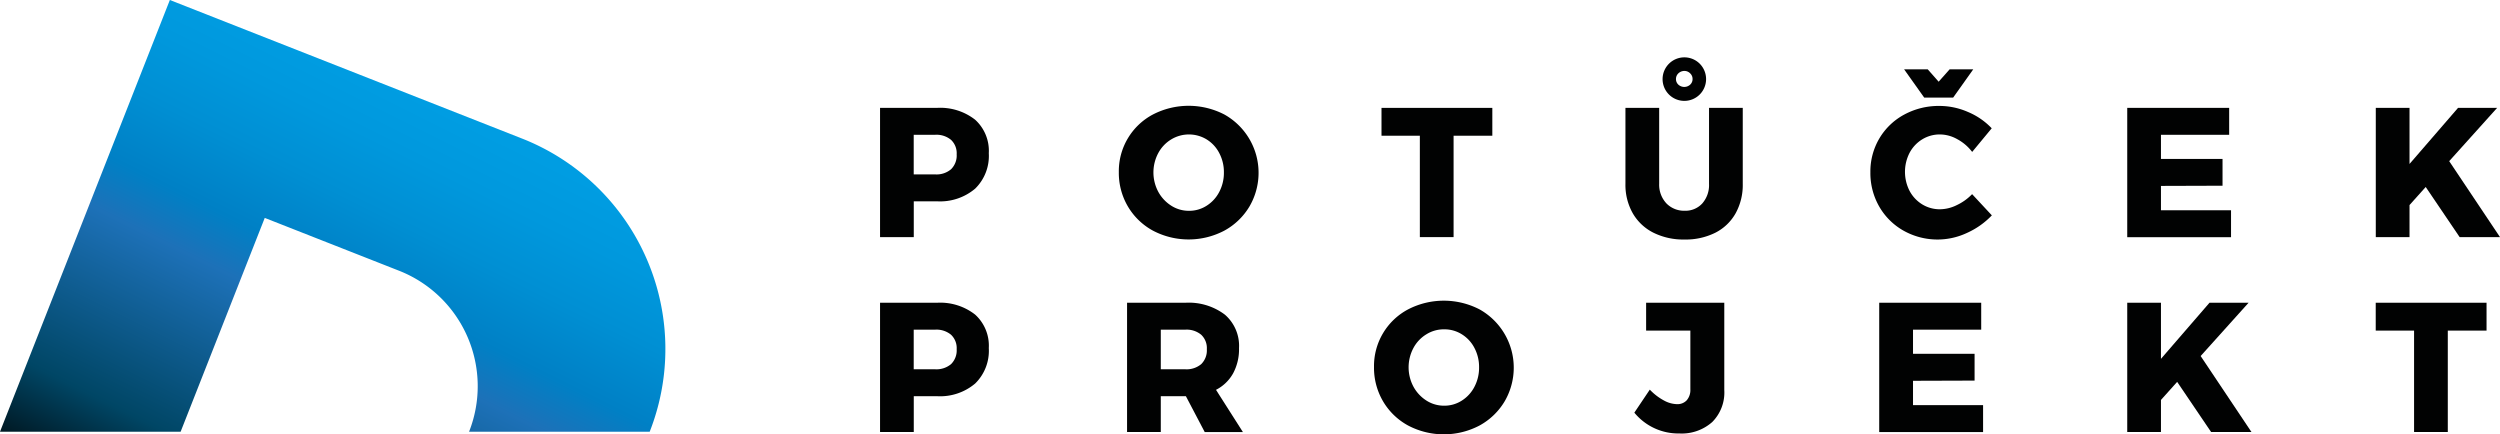
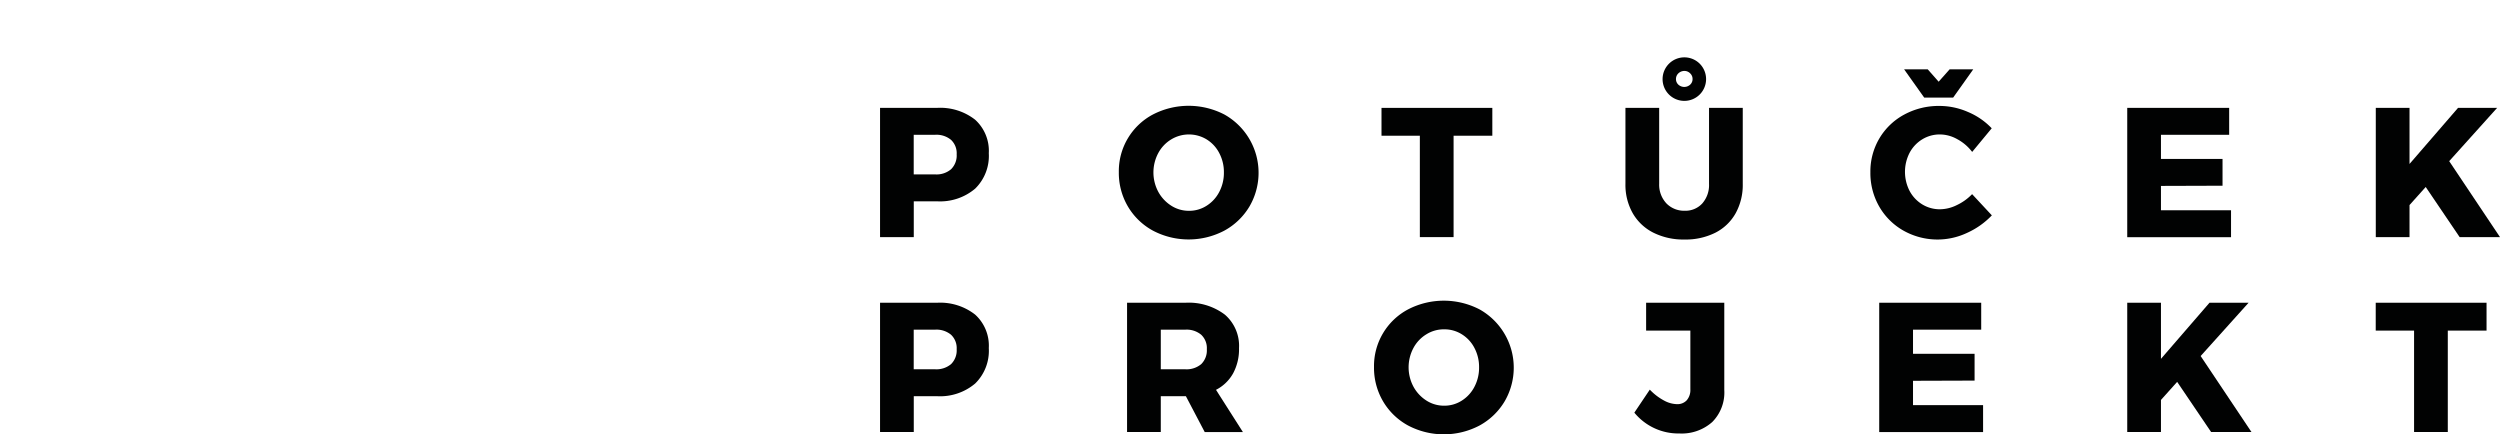
<svg xmlns="http://www.w3.org/2000/svg" width="373.56" height="64.9" viewBox="0 0 373.56 64.9">
  <defs>
    <linearGradient id="a" x1="0.804" y1="0.257" x2="0.095" y2="1.174" gradientUnits="objectBoundingBox">
      <stop offset="0" stop-color="#009fe3" />
      <stop offset="0.071" stop-color="#009de2" />
      <stop offset="0.17" stop-color="#0098dd" />
      <stop offset="0.284" stop-color="#008fd3" />
      <stop offset="0.41" stop-color="#0080c5" />
      <stop offset="0.5" stop-color="#1d71b8" />
      <stop offset="0.8" stop-color="#004665" />
      <stop offset="1" />
    </linearGradient>
  </defs>
  <path d="M145.71,17.89a6.269,6.269,0,0,1,2.04,5,6.842,6.842,0,0,1-2.04,5.3,8.115,8.115,0,0,1-5.73,1.89h-3.44v5.35H131.5V16.12h8.49A8.458,8.458,0,0,1,145.71,17.89Zm-3.6,7.4a2.874,2.874,0,0,0,.84-2.23,2.745,2.745,0,0,0-.84-2.16,3.4,3.4,0,0,0-2.38-.76h-3.2v5.92h3.2A3.359,3.359,0,0,0,142.11,25.29Z" fill="#010202" />
  <path d="M182.95,17.11a9.978,9.978,0,0,1,3.75,13.74,9.858,9.858,0,0,1-3.75,3.61,11.459,11.459,0,0,1-10.66.01,9.714,9.714,0,0,1-3.75-3.61,9.876,9.876,0,0,1-1.36-5.14,9.575,9.575,0,0,1,5.11-8.62,11.616,11.616,0,0,1,10.66.01Zm-7.94,3.72a5.317,5.317,0,0,0-1.94,2.05,6.143,6.143,0,0,0,.01,5.79,5.682,5.682,0,0,0,1.94,2.07,4.865,4.865,0,0,0,2.65.76,4.8,4.8,0,0,0,2.63-.76,5.325,5.325,0,0,0,1.89-2.07,6.128,6.128,0,0,0,.69-2.91,6.065,6.065,0,0,0-.69-2.88,5.2,5.2,0,0,0-1.89-2.05,5.1,5.1,0,0,0-5.29,0Z" fill="#010202" />
  <path d="M206.43,16.12h16.56v4.16H217.2V35.43h-5.04V20.28h-5.73V16.12Z" fill="#010202" />
  <path d="M249,30.39a3.678,3.678,0,0,0,2.73,1.1,3.4,3.4,0,0,0,2.63-1.09,4.156,4.156,0,0,0,1.01-2.93V16.12h5.04V27.47a8.754,8.754,0,0,1-1.06,4.39,7.211,7.211,0,0,1-3.03,2.91,9.9,9.9,0,0,1-4.62,1.02,10.04,10.04,0,0,1-4.64-1.02,7.36,7.36,0,0,1-3.09-2.91,8.588,8.588,0,0,1-1.09-4.39V16.12h5.04V27.47A4.087,4.087,0,0,0,249,30.39Zm4.98-20.87a3.259,3.259,0,0,1,0,4.6,3.25,3.25,0,0,1-5.55-2.3,3.253,3.253,0,0,1,5.55-2.3Zm-3.19,1.44a1.157,1.157,0,0,0-.36.85,1.12,1.12,0,0,0,.36.84,1.309,1.309,0,0,0,1.76,0,1.12,1.12,0,0,0,.36-.84,1.141,1.141,0,0,0-.36-.85,1.192,1.192,0,0,0-.88-.36A1.293,1.293,0,0,0,250.79,10.96Z" fill="#010202" />
  <path d="M292.45,20.79a5.315,5.315,0,0,0-2.56-.7,5,5,0,0,0-2.66.73,5.226,5.226,0,0,0-1.89,2.01,6.231,6.231,0,0,0,0,5.7,5.225,5.225,0,0,0,1.89,2.01,5,5,0,0,0,2.66.73,5.759,5.759,0,0,0,2.48-.61,7.768,7.768,0,0,0,2.31-1.65l2.95,3.17a11.828,11.828,0,0,1-3.73,2.63,10.357,10.357,0,0,1-9.46-.34,9.632,9.632,0,0,1-3.64-3.61,10.04,10.04,0,0,1-1.32-5.12,9.713,9.713,0,0,1,1.35-5.07,9.6,9.6,0,0,1,3.71-3.55,10.807,10.807,0,0,1,5.28-1.29,10.63,10.63,0,0,1,4.24.9,10.453,10.453,0,0,1,3.55,2.44l-2.92,3.53A6.922,6.922,0,0,0,292.45,20.79Zm-1.13-10.43h3.53l-3,4.22h-4.33l-3-4.22h3.53l1.63,1.85Z" fill="#010202" />
  <path d="M317.85,16.12h15.24v4.02H322.9v3.61h9.2v4l-9.2.03v3.64h10.47v4.02H317.86V16.12Z" fill="#010202" />
  <path d="M373.56,35.43h-6.03l-5.07-7.49-2.42,2.7v4.79H355V16.12h5.04V24.5l7.25-8.38h5.84l-7.16,7.96Z" fill="#010202" />
  <path d="M145.71,47.01a6.269,6.269,0,0,1,2.04,5,6.842,6.842,0,0,1-2.04,5.3,8.115,8.115,0,0,1-5.73,1.89h-3.44v5.35H131.5V45.24h8.49A8.458,8.458,0,0,1,145.71,47.01Zm-3.6,7.4a2.874,2.874,0,0,0,.84-2.23,2.745,2.745,0,0,0-.84-2.16,3.4,3.4,0,0,0-2.38-.76h-3.2v5.92h3.2A3.406,3.406,0,0,0,142.11,54.41Z" fill="#010202" />
  <path d="M180.01,64.55,177.2,59.2h-3.75v5.35h-5.04V45.24h8.68a8.944,8.944,0,0,1,5.94,1.78,6.159,6.159,0,0,1,2.11,5,7.6,7.6,0,0,1-.88,3.76,6.1,6.1,0,0,1-2.56,2.47l4.02,6.31h-5.71Zm-6.56-9.37h3.66a3.406,3.406,0,0,0,2.38-.77,2.874,2.874,0,0,0,.84-2.23,2.745,2.745,0,0,0-.84-2.16,3.4,3.4,0,0,0-2.38-.76h-3.66Z" fill="#010202" />
  <path d="M221.08,46.23a9.978,9.978,0,0,1,3.75,13.74,9.858,9.858,0,0,1-3.75,3.61,11.459,11.459,0,0,1-10.66.01,9.714,9.714,0,0,1-3.75-3.61,9.876,9.876,0,0,1-1.36-5.14,9.575,9.575,0,0,1,5.11-8.62,11.616,11.616,0,0,1,10.66.01Zm-7.94,3.72A5.317,5.317,0,0,0,211.2,52a6.143,6.143,0,0,0,.01,5.79,5.682,5.682,0,0,0,1.94,2.07,4.865,4.865,0,0,0,2.65.76,4.8,4.8,0,0,0,2.63-.76,5.325,5.325,0,0,0,1.89-2.07,6.128,6.128,0,0,0,.69-2.91,6.065,6.065,0,0,0-.69-2.88,5.2,5.2,0,0,0-1.89-2.05,4.865,4.865,0,0,0-2.63-.74A4.928,4.928,0,0,0,213.14,49.95Z" fill="#010202" />
  <path d="M255.85,63.06a6.851,6.851,0,0,1-4.92,1.71,8.494,8.494,0,0,1-6.72-3.11l2.31-3.44a8.325,8.325,0,0,0,2.09,1.61,4.234,4.234,0,0,0,1.96.56,1.885,1.885,0,0,0,1.47-.58,2.343,2.343,0,0,0,.54-1.65V49.4h-6.61V45.24h11.68V58.27A6.244,6.244,0,0,1,255.85,63.06Z" fill="#010202" />
  <path d="M280.8,45.24h15.24v4.02H285.85v3.61h9.2v4l-9.2.03v3.64h10.47v4.02H280.8Z" fill="#010202" />
  <path d="M336.42,64.55h-6.03l-5.07-7.49-2.42,2.7v4.79h-5.04V45.24h5.04v8.38l7.25-8.38h5.84l-7.16,7.96Z" fill="#010202" />
  <path d="M354.99,45.24h16.56V49.4h-5.79V64.55h-5.04V49.4h-5.73V45.24Z" fill="#010202" />
-   <path d="M26.99,64.51,39.56,32.56l20.06,7.89A18.541,18.541,0,0,1,70.09,64.51H97.08A33.788,33.788,0,0,0,78,20.7L25.38,0,0,64.51Z" fill="url(#a)" />
</svg>